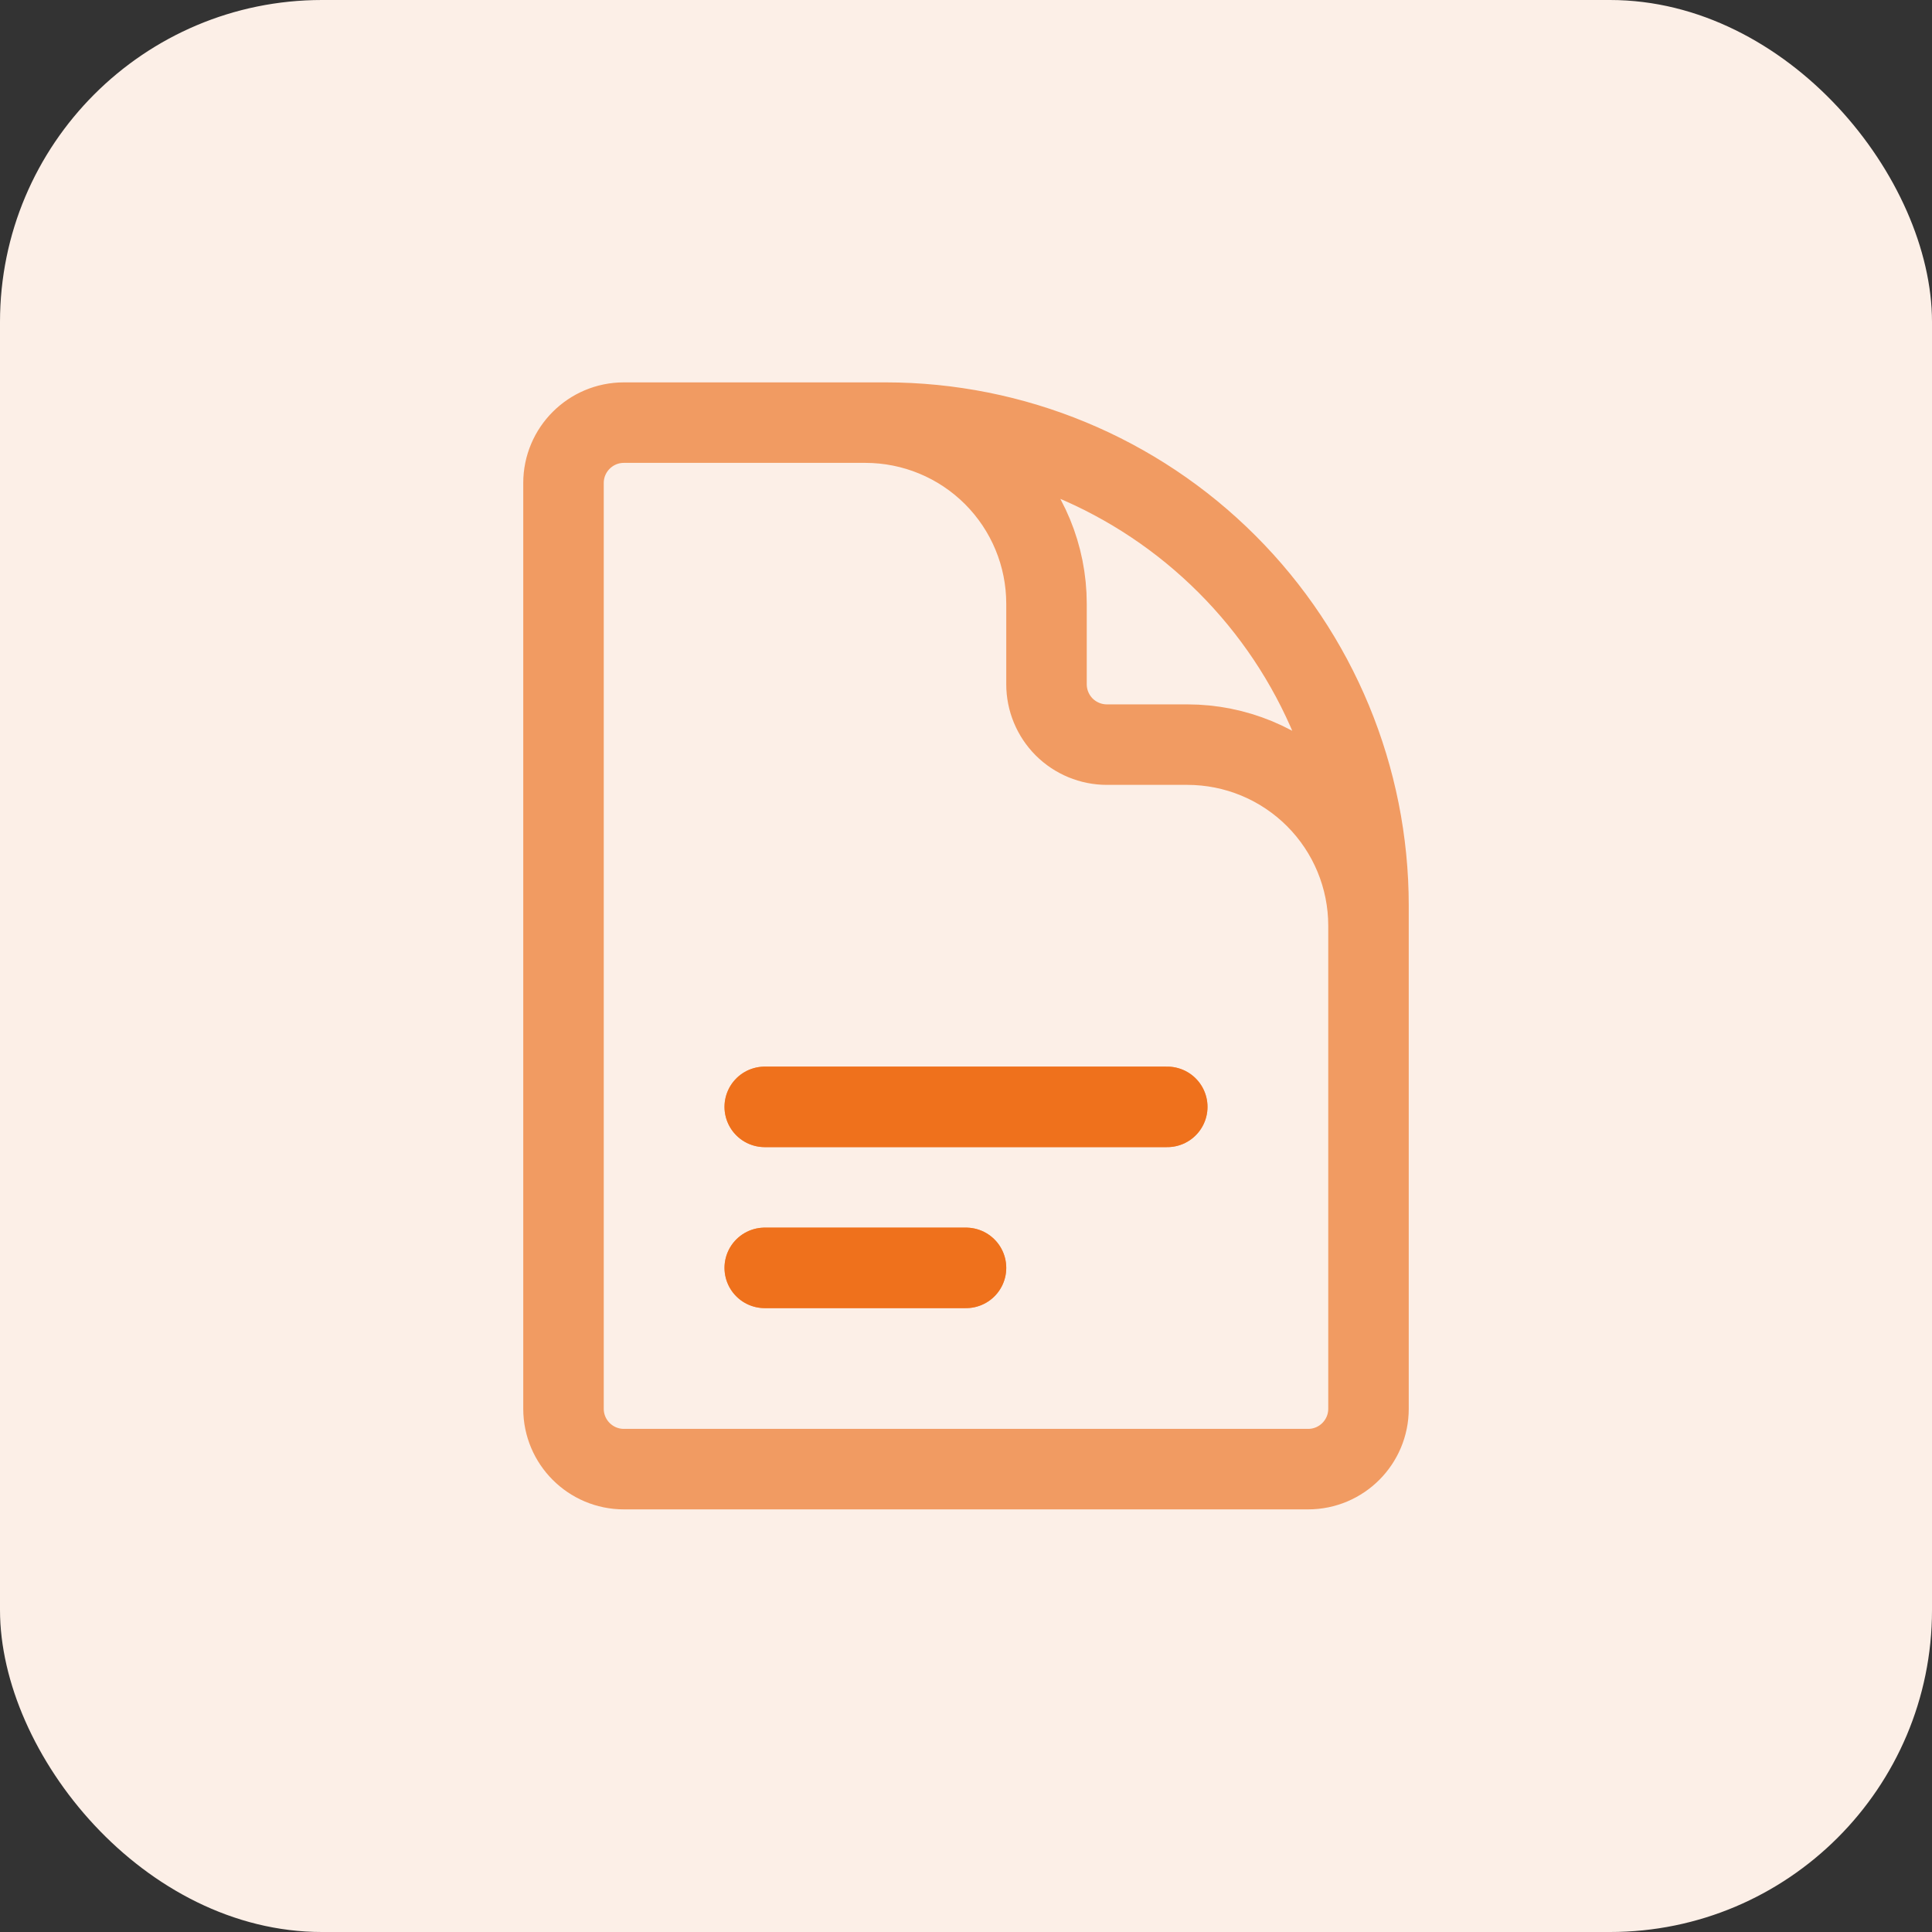
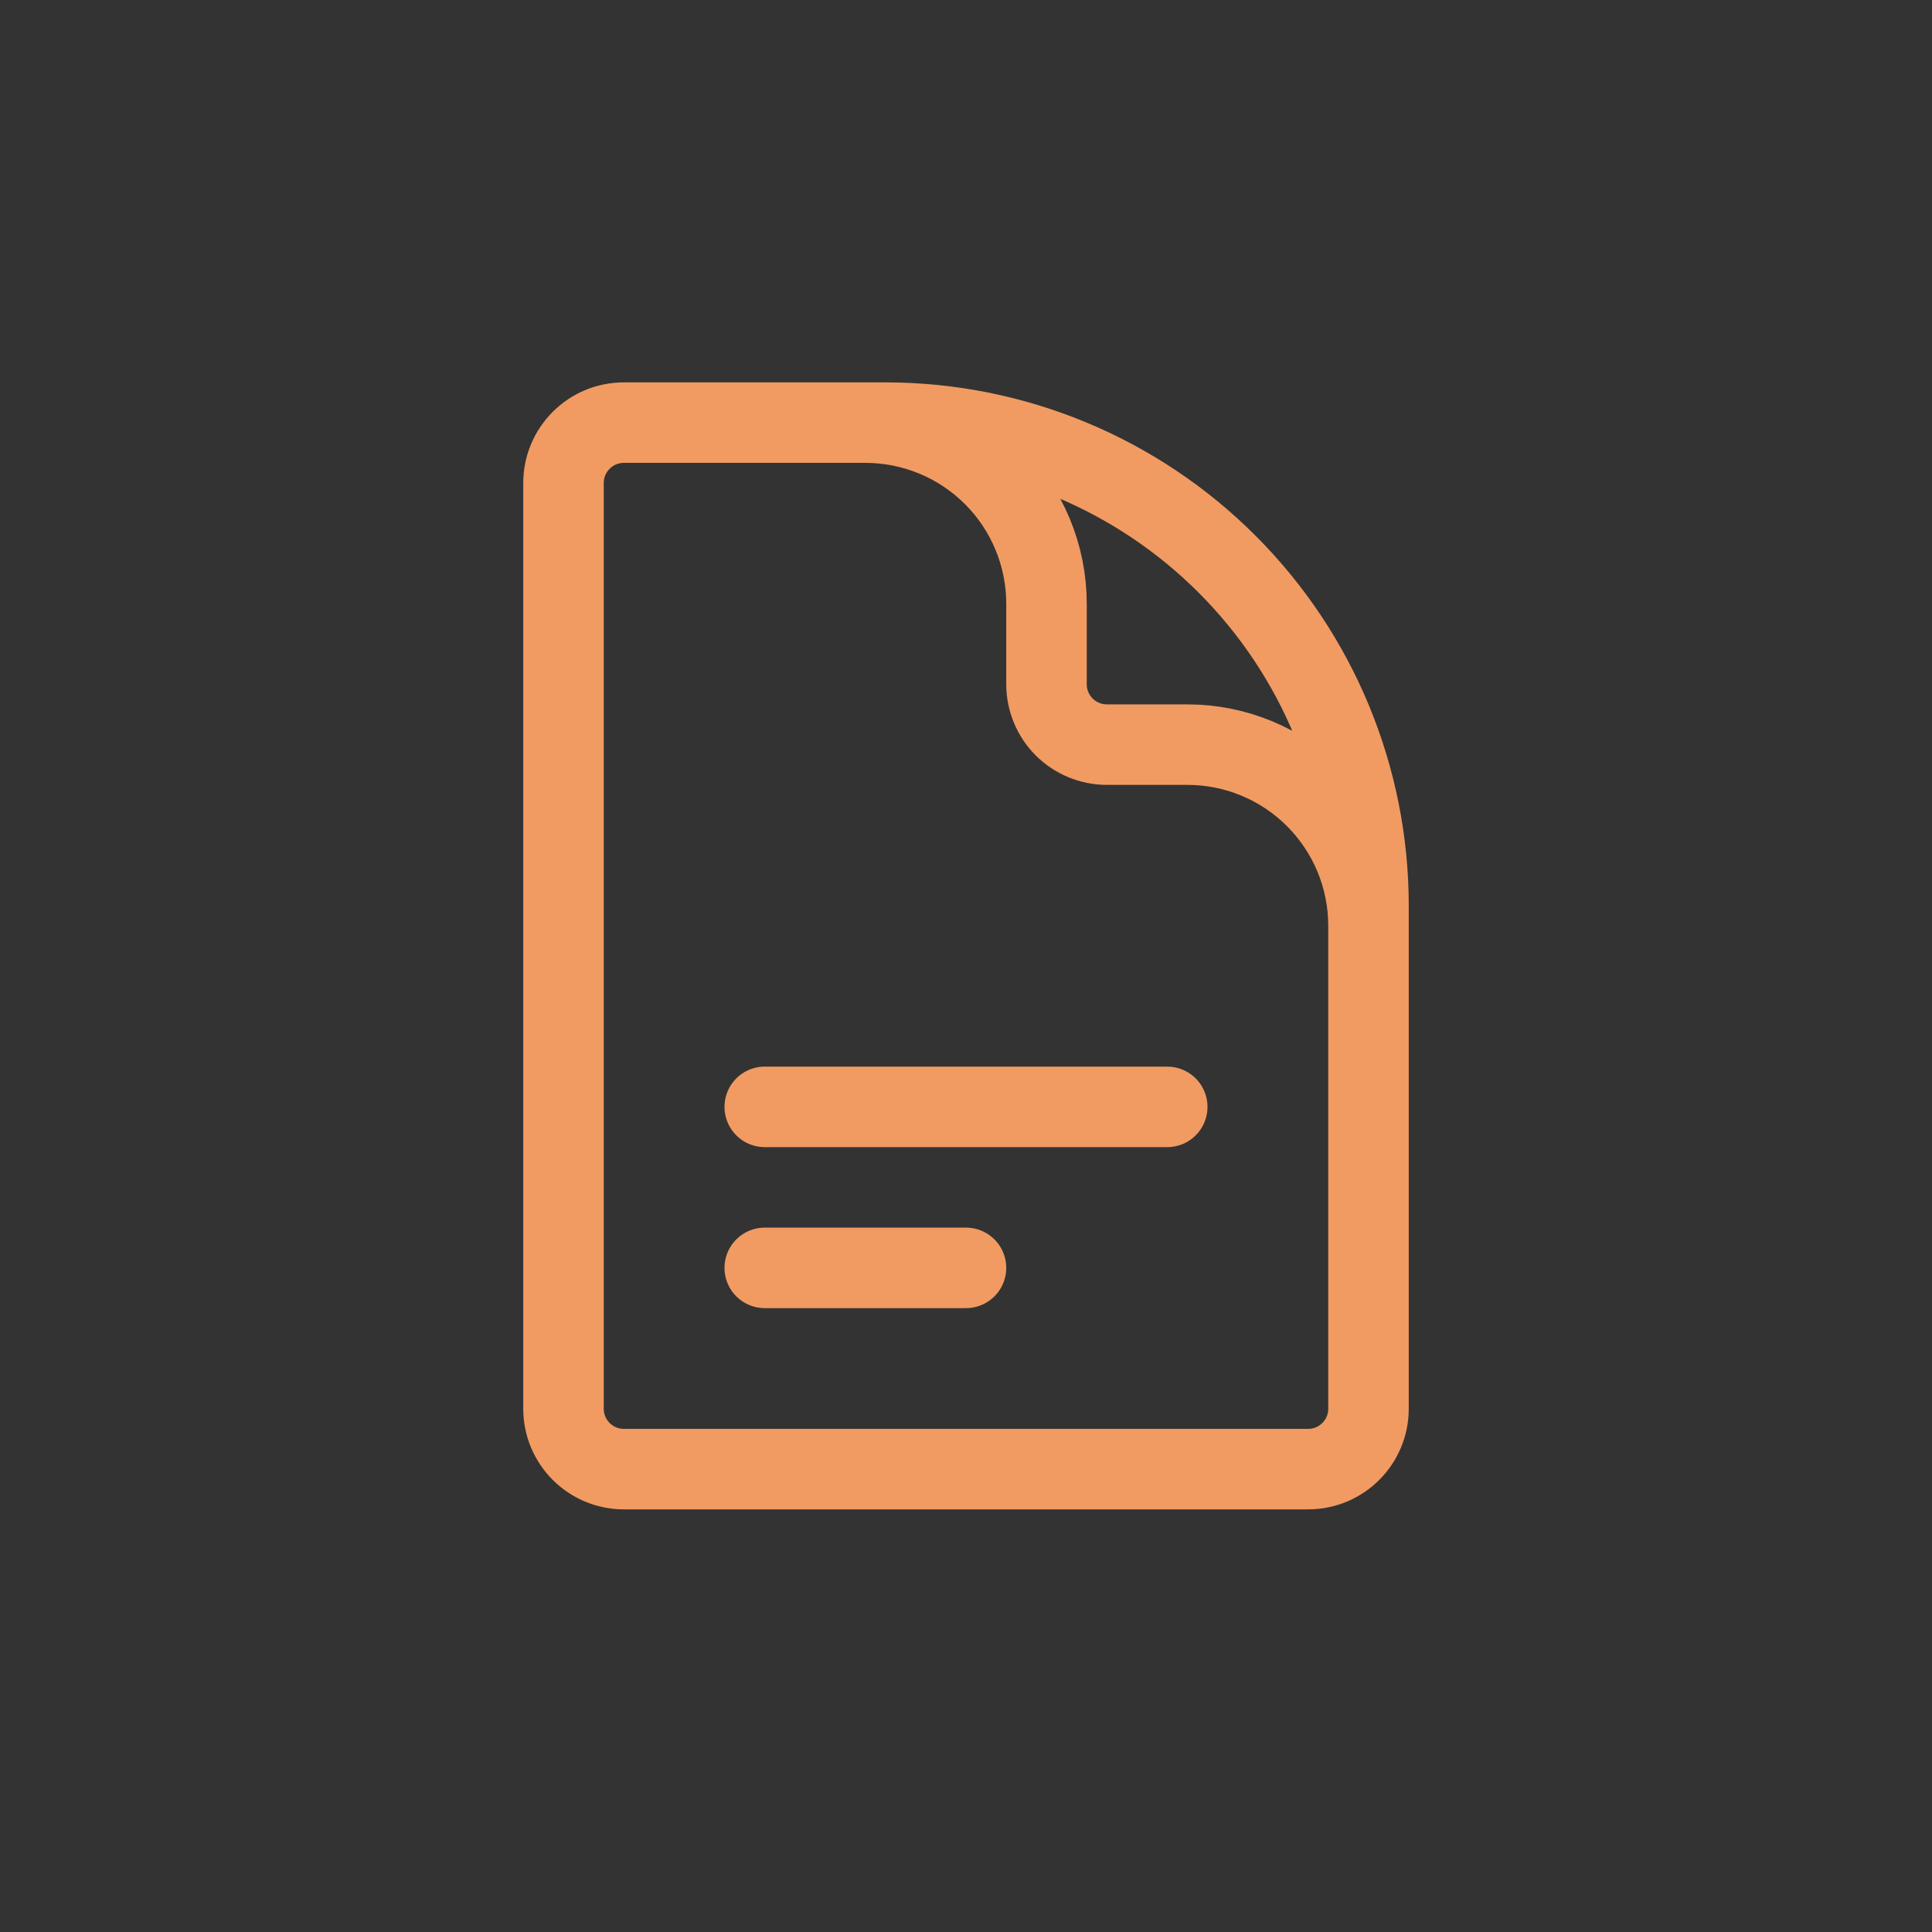
<svg xmlns="http://www.w3.org/2000/svg" width="48" height="48" viewBox="0 0 48 48" fill="none">
  <rect x="0" y="0" width="48" height="48" fill="#333333" stroke="none" />
-   <rect width="48" height="48" rx="8" fill="#FCEFE7" />
  <path d="M34 26.5V23C34 21.806 33.526 20.662 32.682 19.818C31.838 18.974 30.694 18.5 29.5 18.5H27.5C27.102 18.5 26.721 18.342 26.439 18.061C26.158 17.779 26 17.398 26 17V15C26 13.806 25.526 12.662 24.682 11.818C23.838 10.974 22.694 10.5 21.5 10.5H19M19 27.5H29M19 31.5H24M22 10.5H15.5C14.672 10.5 14 11.172 14 12V35C14 35.828 14.672 36.5 15.5 36.5H32.5C33.328 36.5 34 35.828 34 35V22.5C34 19.317 32.736 16.265 30.485 14.015C28.235 11.764 25.183 10.5 22 10.5Z" stroke="#F19B62" stroke-width="2" stroke-linecap="round" stroke-linejoin="round" />
  <g clip-path="url(#clip0_377_1990)">
-     <path d="M34 26.5V23C34 21.806 33.526 20.662 32.682 19.818C31.838 18.974 30.694 18.5 29.5 18.5H27.5C27.102 18.5 26.721 18.342 26.439 18.061C26.158 17.779 26 17.398 26 17V15C26 13.806 25.526 12.662 24.682 11.818C23.838 10.974 22.694 10.5 21.5 10.5H19M19 27.5H29M19 31.5H24M22 10.5H15.5C14.672 10.5 14 11.172 14 12V35C14 35.828 14.672 36.5 15.5 36.5H32.5C33.328 36.5 34 35.828 34 35V22.5C34 19.317 32.736 16.265 30.485 14.015C28.235 11.764 25.183 10.5 22 10.5Z" stroke="#EF711C" stroke-width="2" stroke-linecap="round" stroke-linejoin="round" />
-   </g>
+     </g>
  <defs>
    <clipPath id="clip0_377_1990">
      <rect width="14" height="10" fill="white" transform="translate(17 23.5)" />
    </clipPath>
  </defs>
</svg>